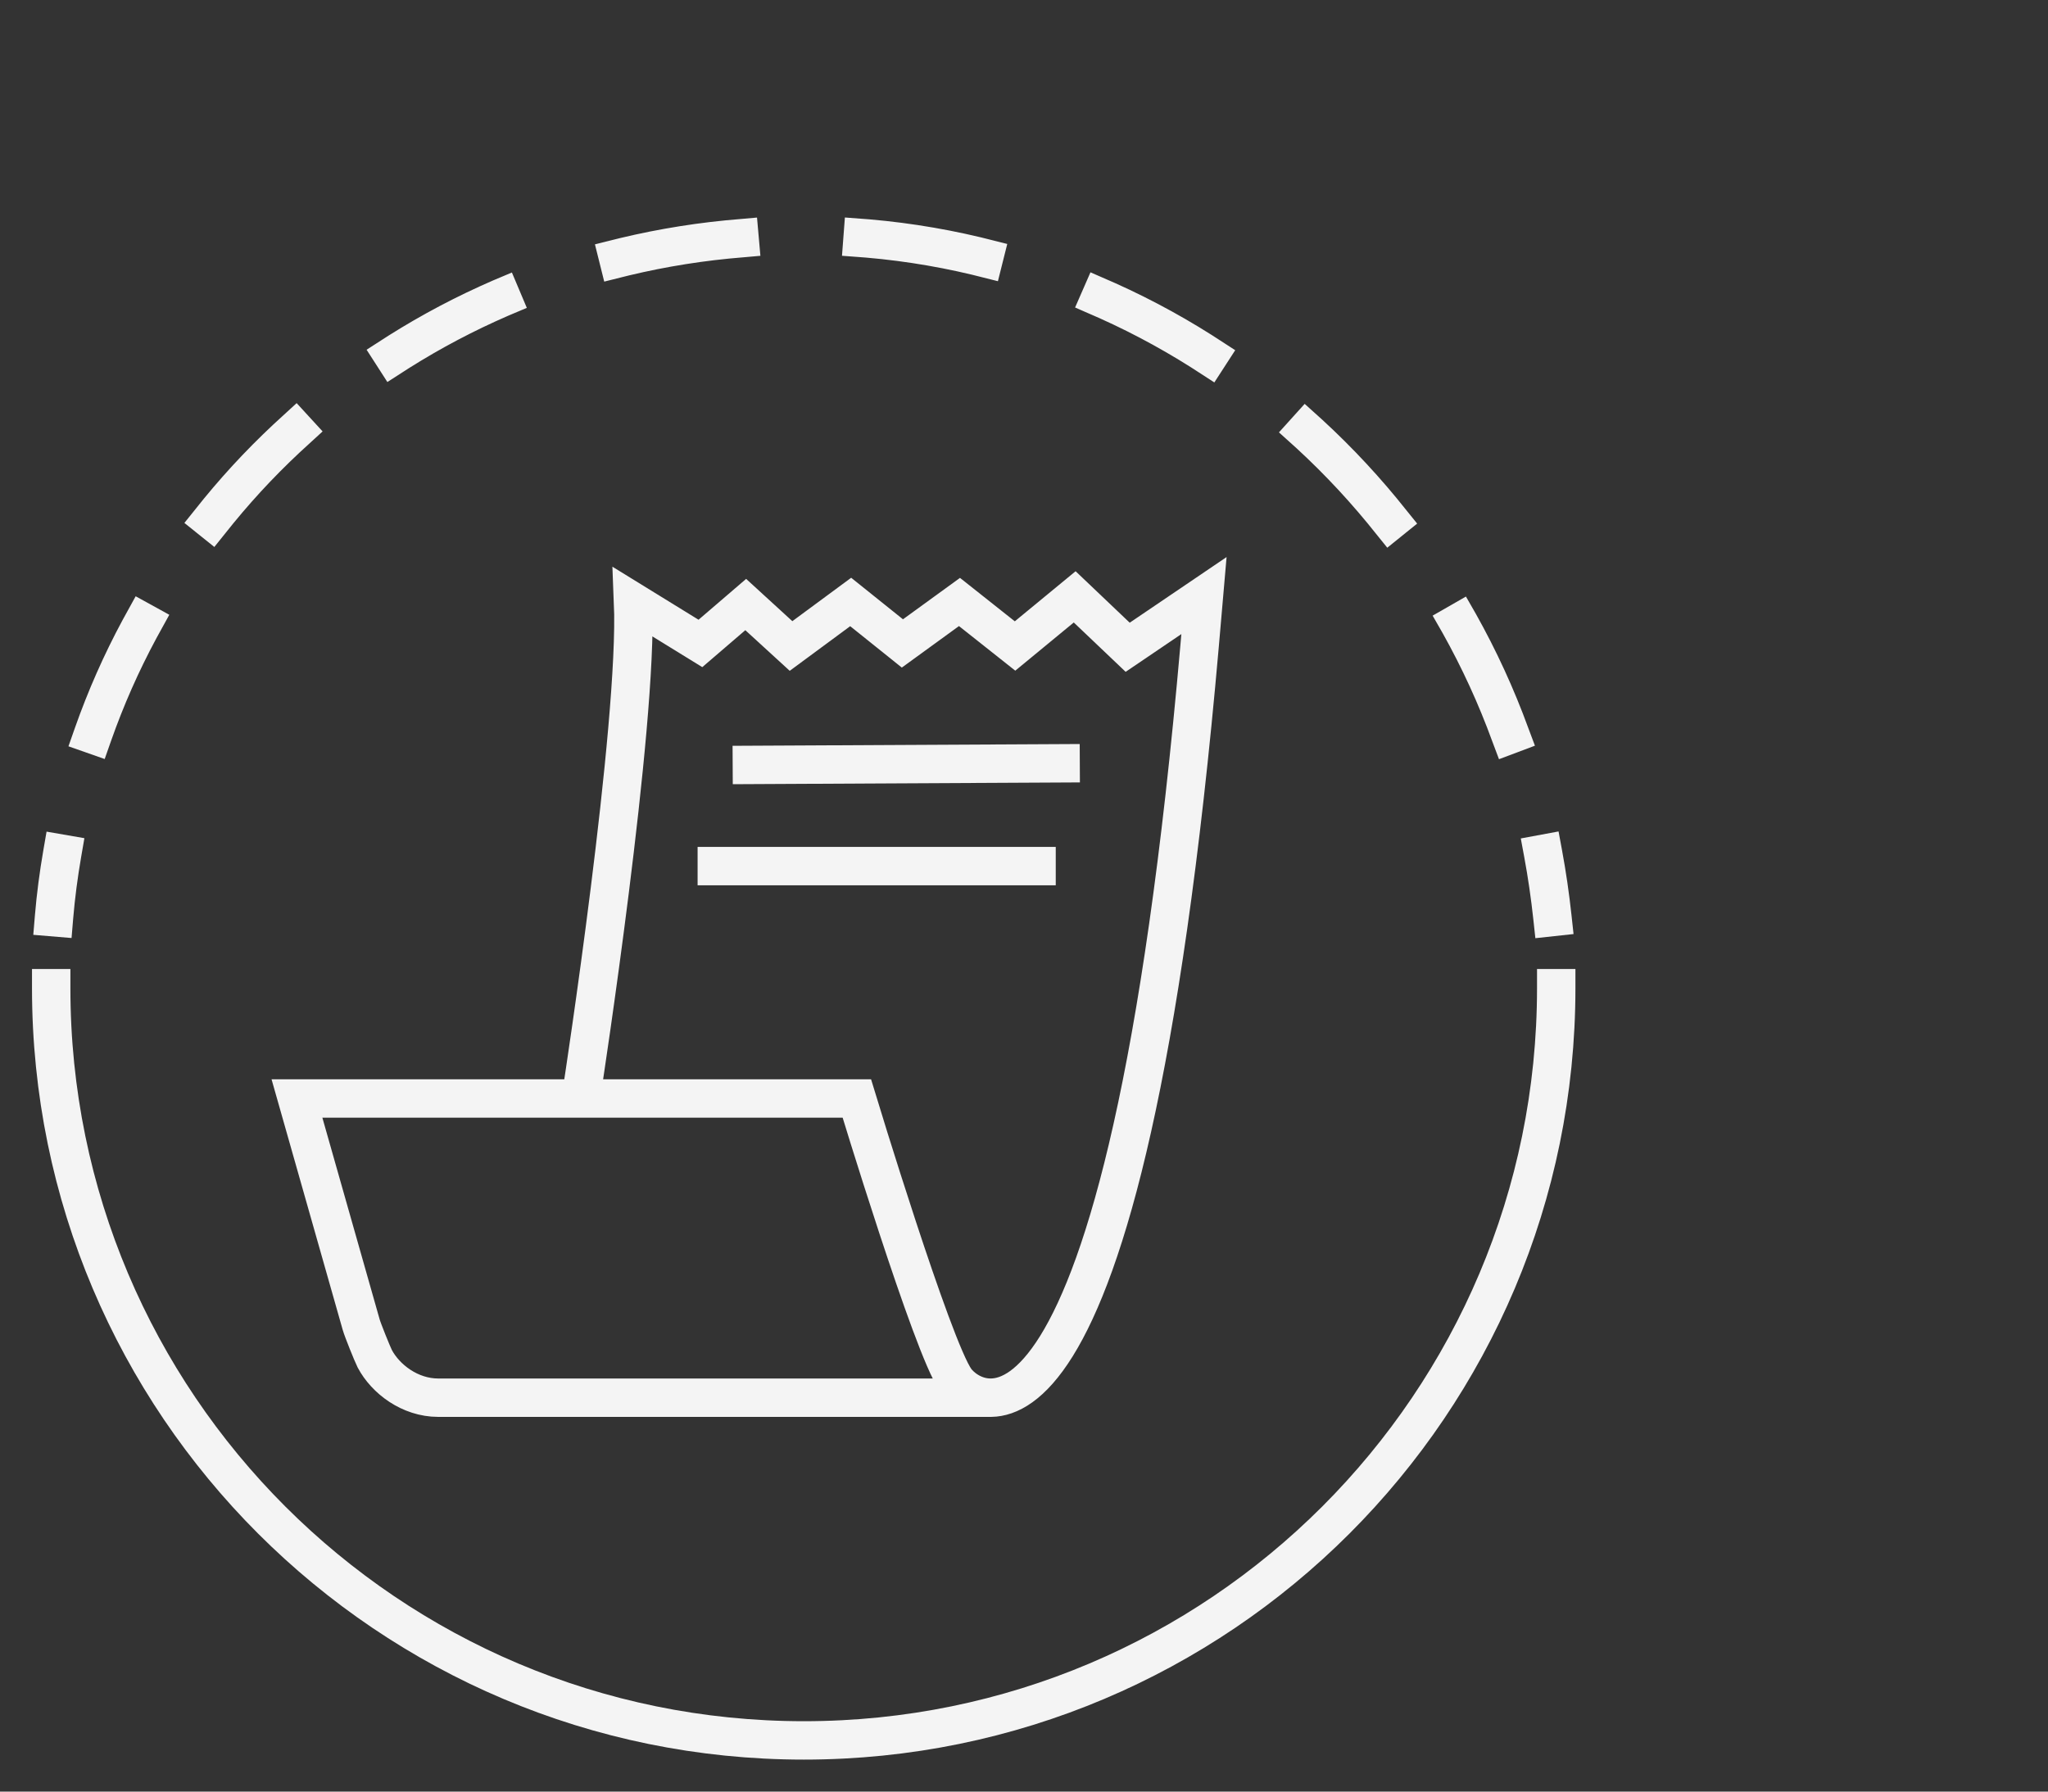
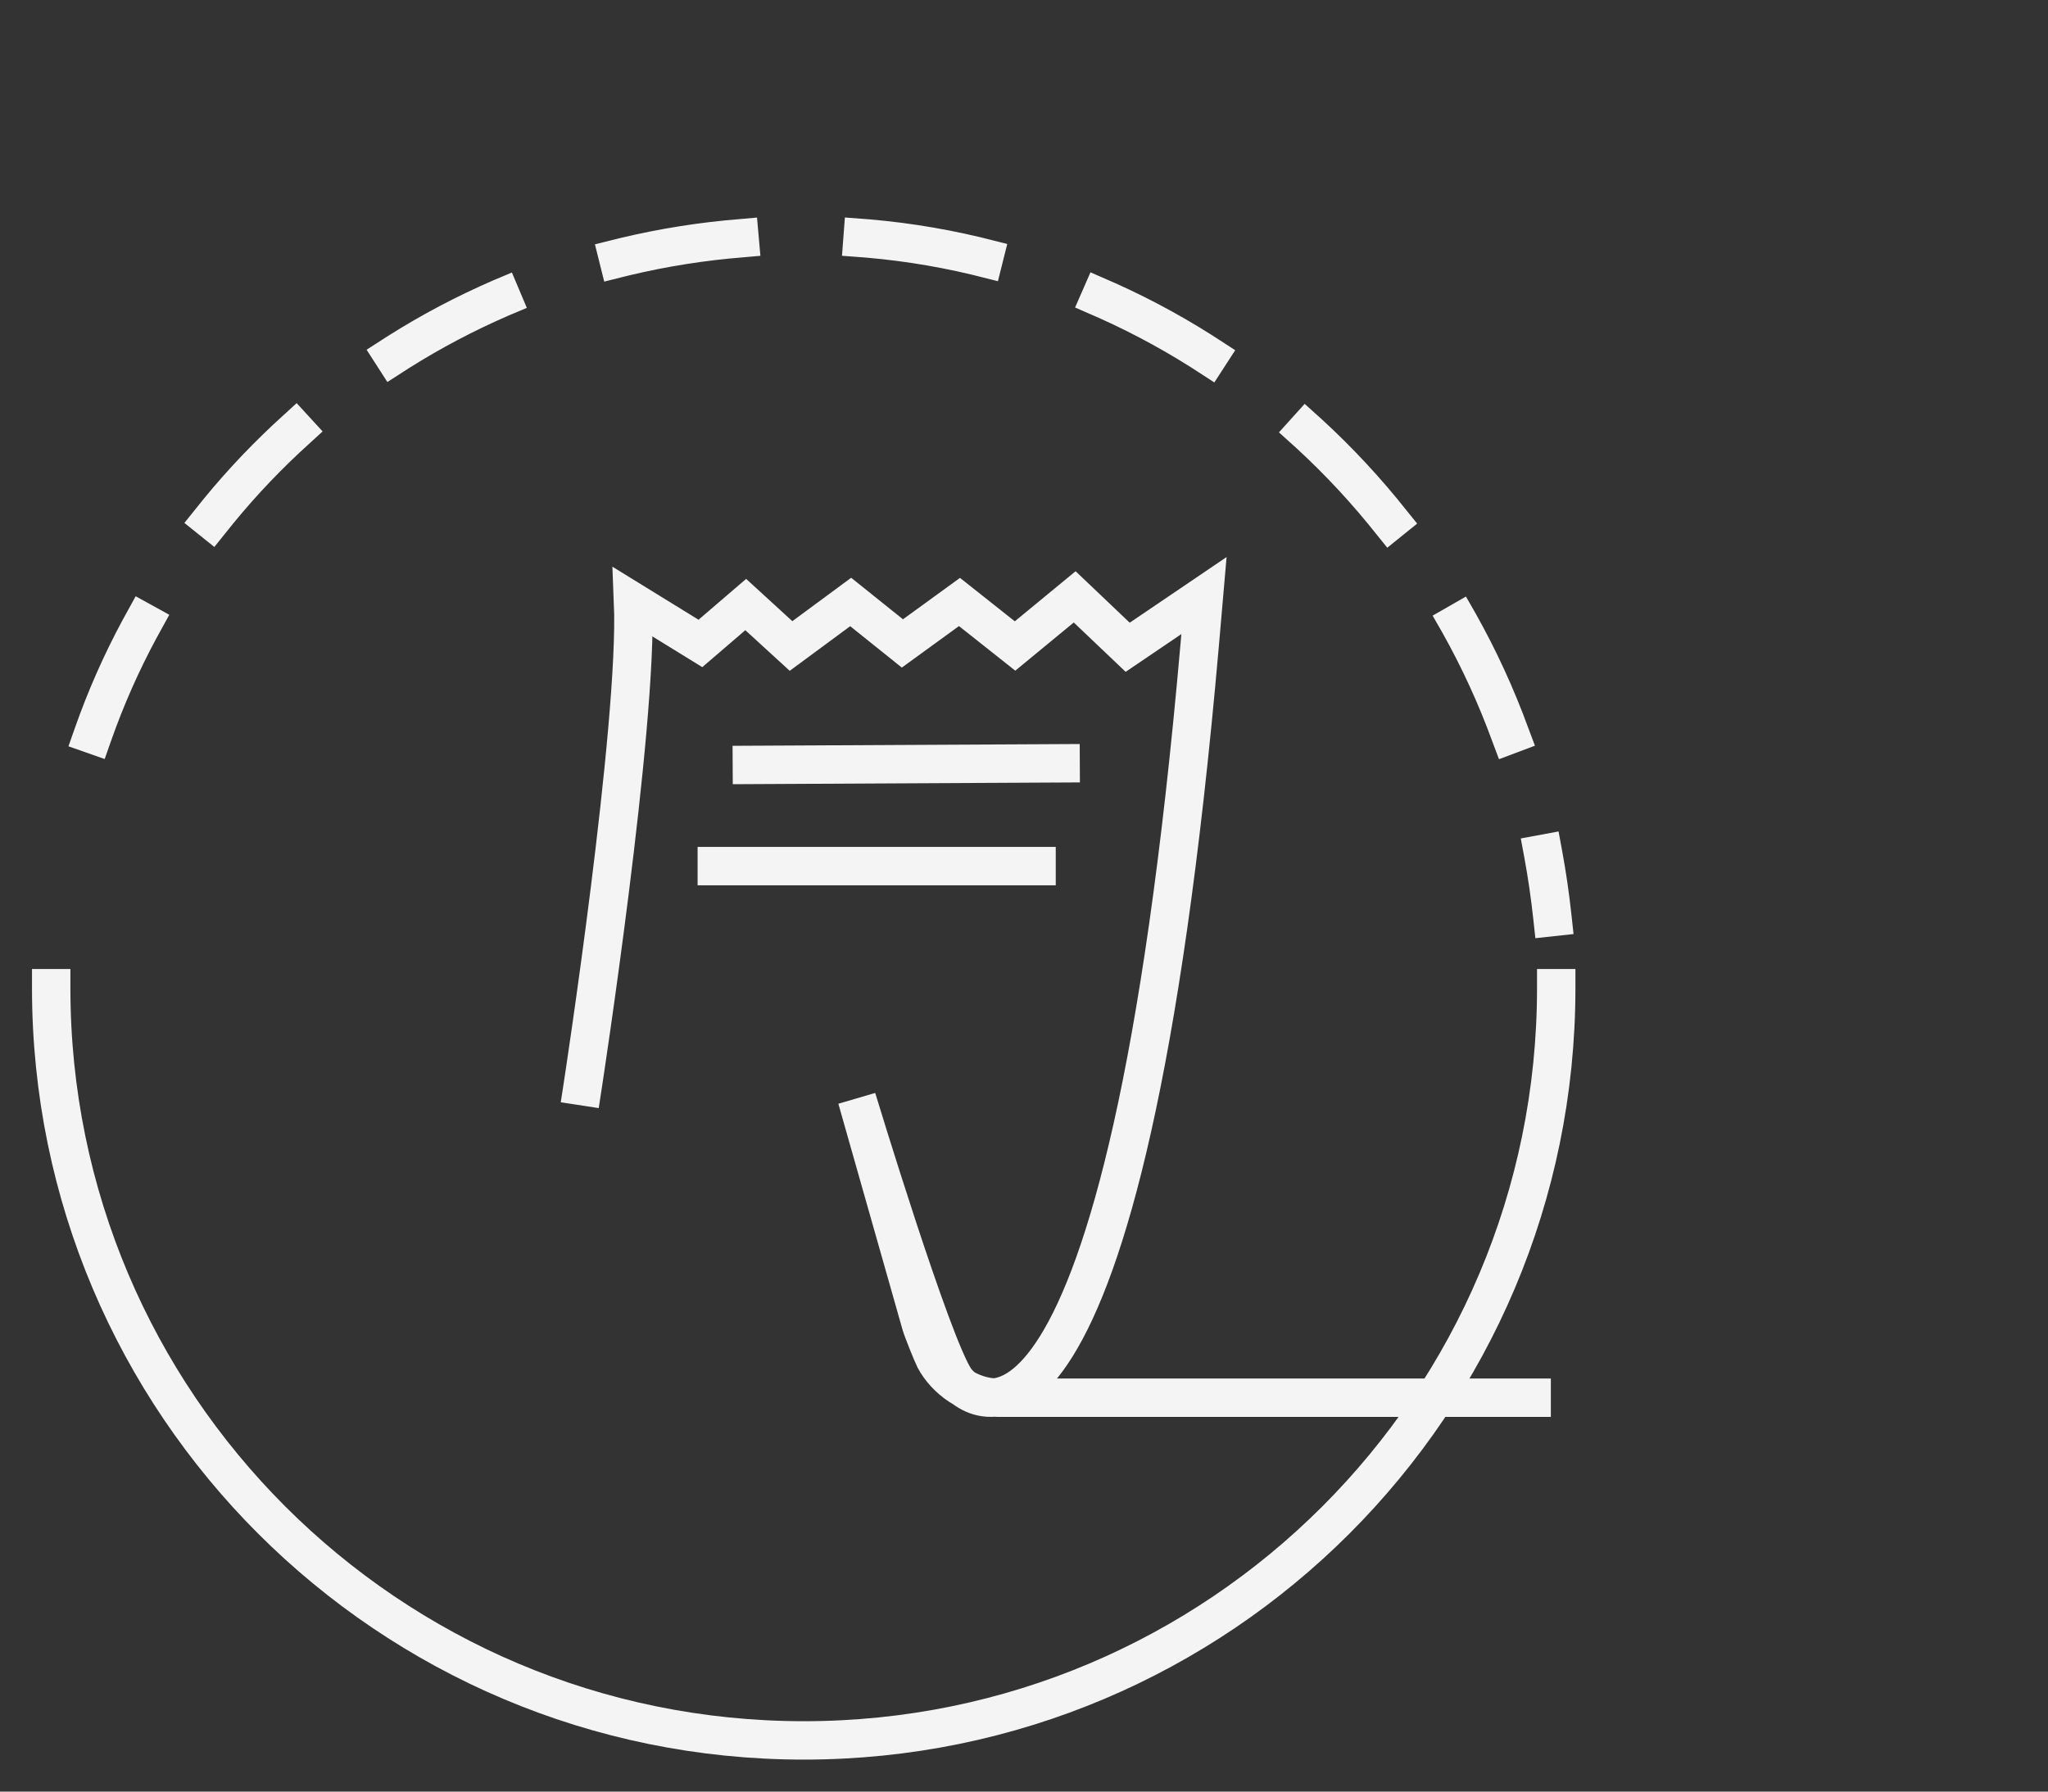
<svg xmlns="http://www.w3.org/2000/svg" id="Cloud_Stroke" viewBox="0 0 80 70">
  <rect x="0" y="0" width="80" height="70" fill="#333333" stroke="none" />
  <defs>
    <style>.cls-1{stroke-dasharray:0 0 4.81 4.81;}.cls-1,.cls-2,.cls-3{fill:none;stroke:#f4f4f4;stroke-miterlimit:10;stroke-width:1.5px;}.cls-1,.cls-3{stroke-linecap:square;}</style>
  </defs>
  <g id="Cloud_Stroke-2">
-     <path class="cls-3" d="M22.76,42.44s2.17-14.11,1.97-18.92l2.63,1.62,1.77-1.52,1.77,1.62,2.33-1.72,2.02,1.62,2.23-1.62,2.17,1.72,2.33-1.92,2.07,1.97,2.98-2.02-.17,1.96c-2.95,33.69-8.79,29.72-9.53,28.69-.91-1.27-3.86-11-3.86-11H11.6l2.51,8.84c.06,.21,.43,1.13,.53,1.33,.42,.79,1.37,1.52,2.48,1.52h20.84" />
+     <path class="cls-3" d="M22.76,42.44s2.17-14.11,1.97-18.92l2.63,1.62,1.77-1.52,1.77,1.62,2.33-1.72,2.02,1.62,2.23-1.62,2.17,1.72,2.33-1.92,2.07,1.97,2.98-2.02-.17,1.96c-2.95,33.69-8.79,29.72-9.53,28.69-.91-1.27-3.86-11-3.86-11l2.51,8.84c.06,.21,.43,1.13,.53,1.33,.42,.79,1.37,1.52,2.48,1.52h20.84" />
    <line class="cls-2" x1="28.62" y1="29.89" x2="42.18" y2="29.82" />
    <line class="cls-2" x1="27.25" y1="33.84" x2="41.24" y2="33.84" />
    <g>
-       <path class="cls-3" d="M2.11,35.84c.07-.84,.18-1.67,.32-2.48" />
      <path class="cls-1" d="M3.63,28.7C7.64,17.28,18.55,9.21,31.39,9.21c13.53,0,24.92,9.32,28.34,21.8" />
      <path class="cls-3" d="M60.28,33.36c.15,.81,.27,1.64,.36,2.47" />
    </g>
    <path class="cls-3" d="M60.79,38.61c0,16.23-13.16,29.39-29.39,29.39S2,54.84,2,38.61" />
  </g>
</svg>